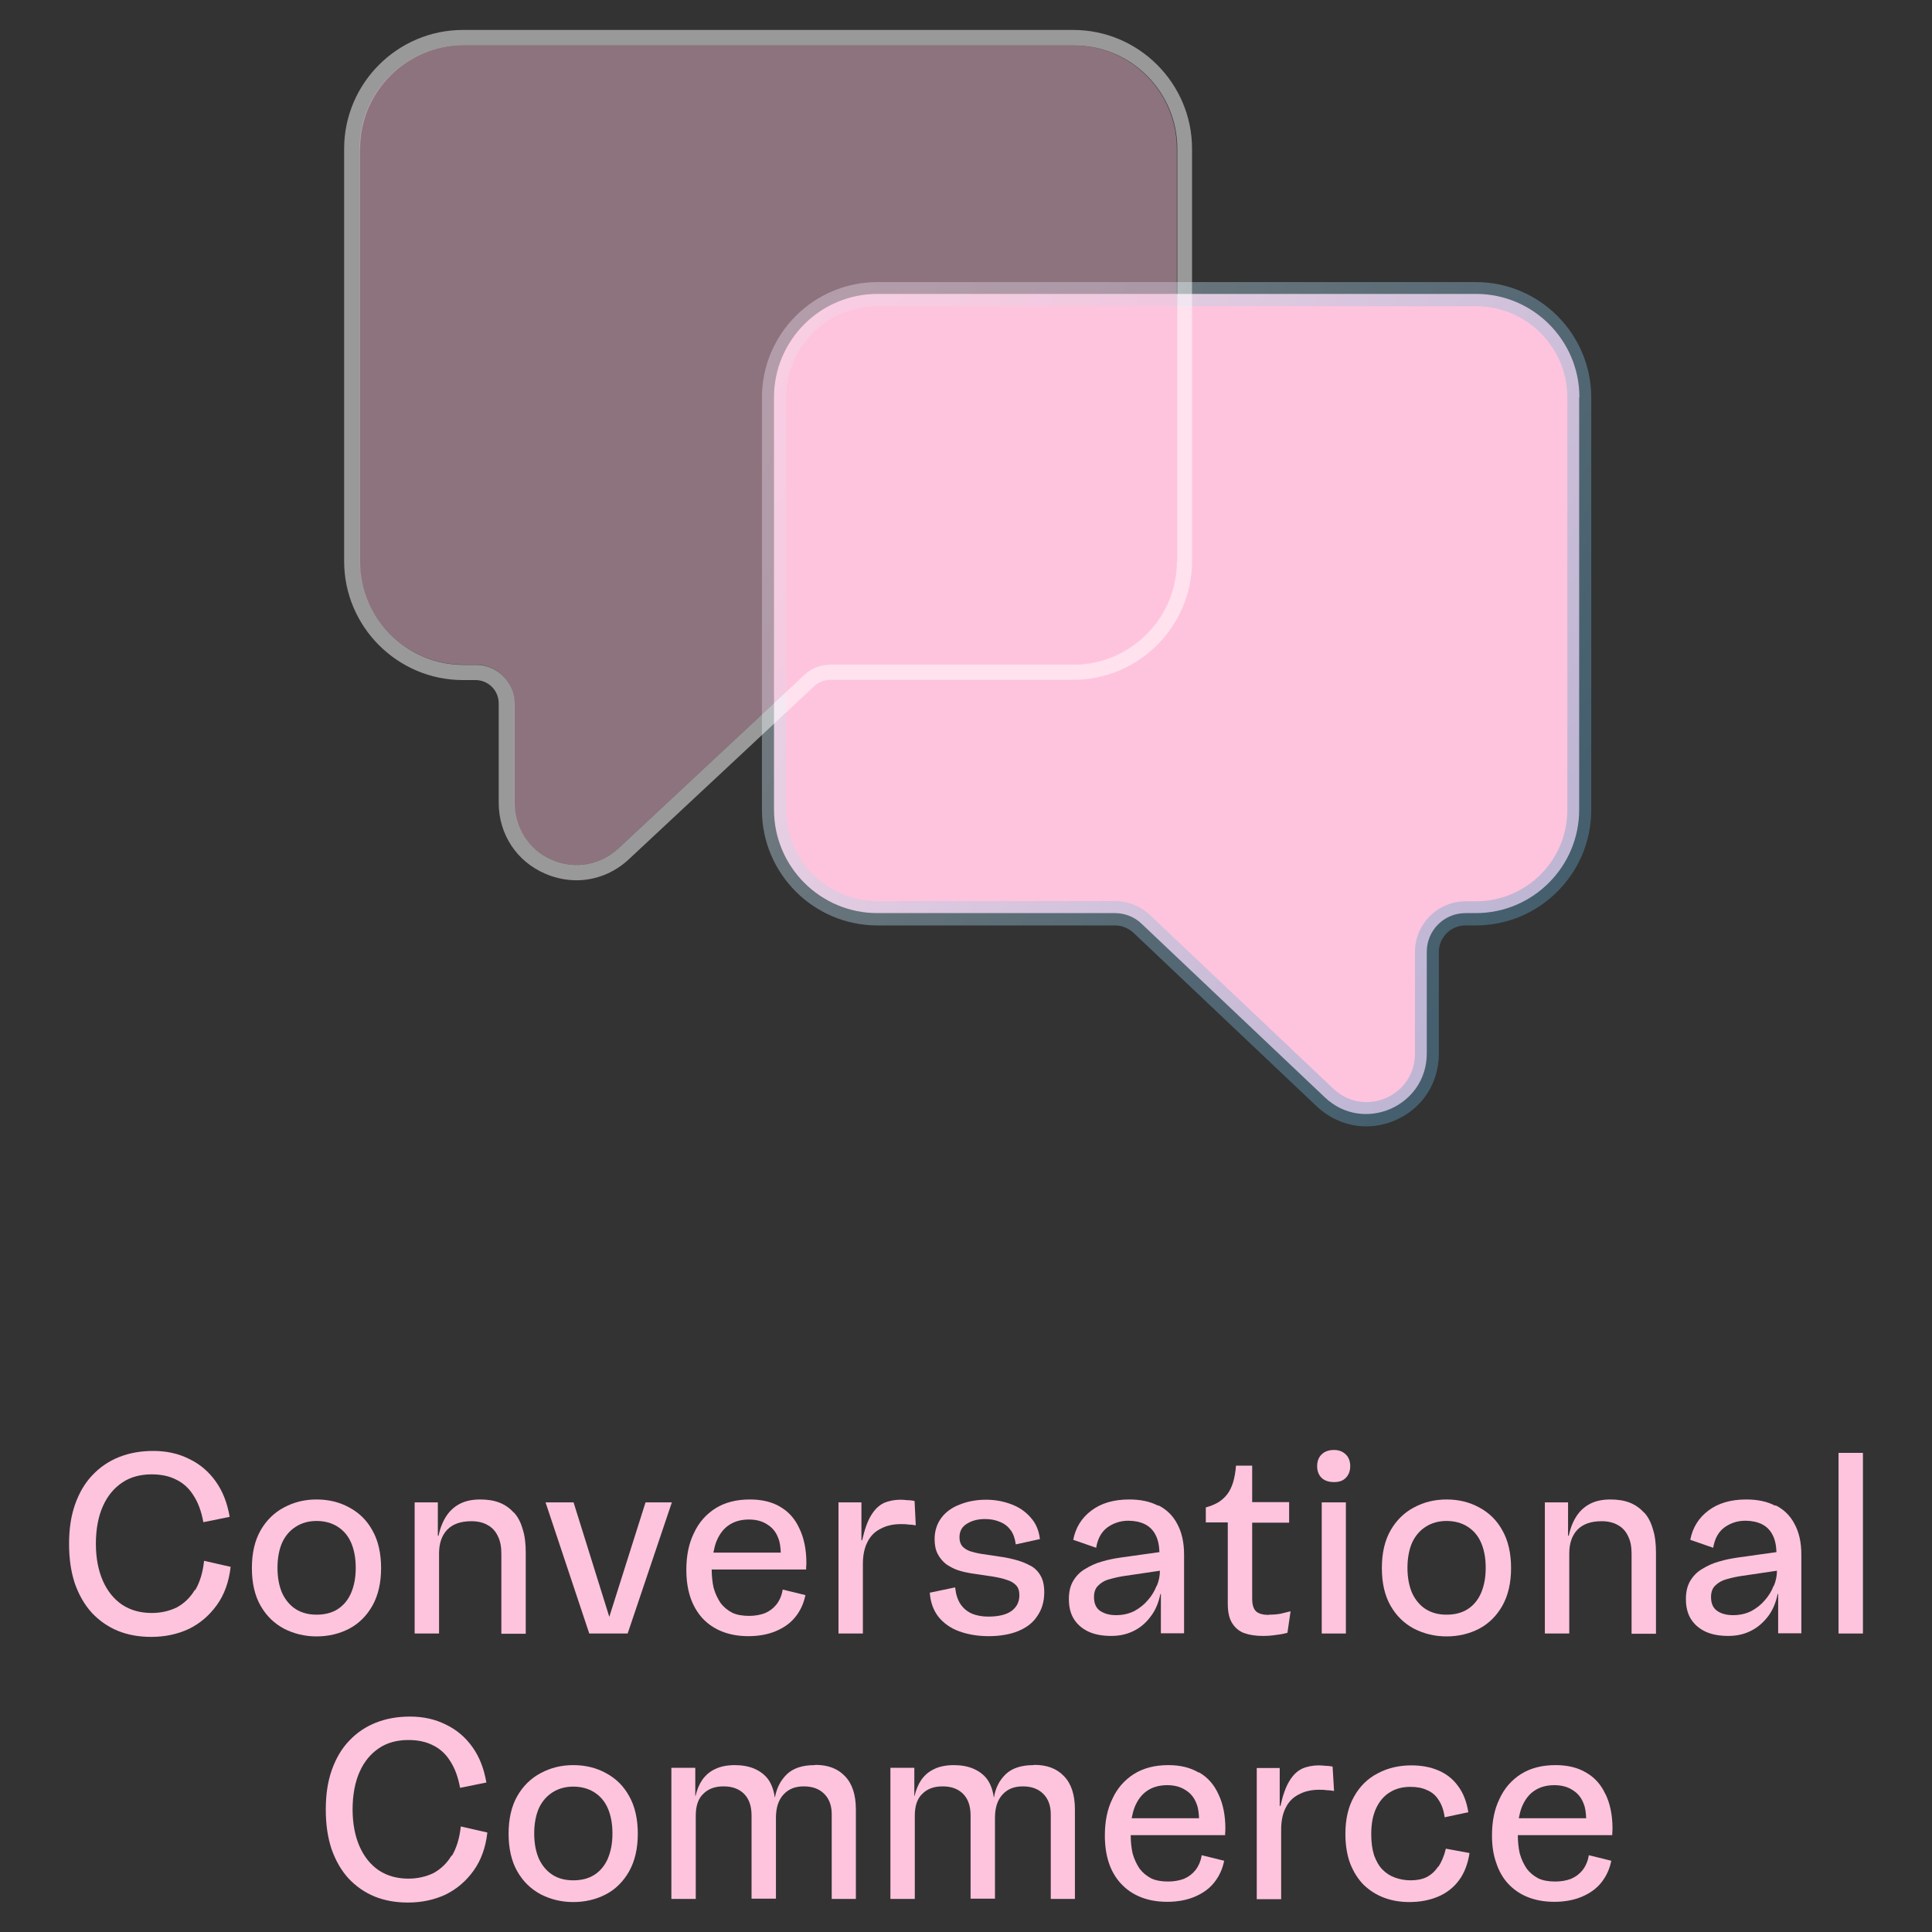
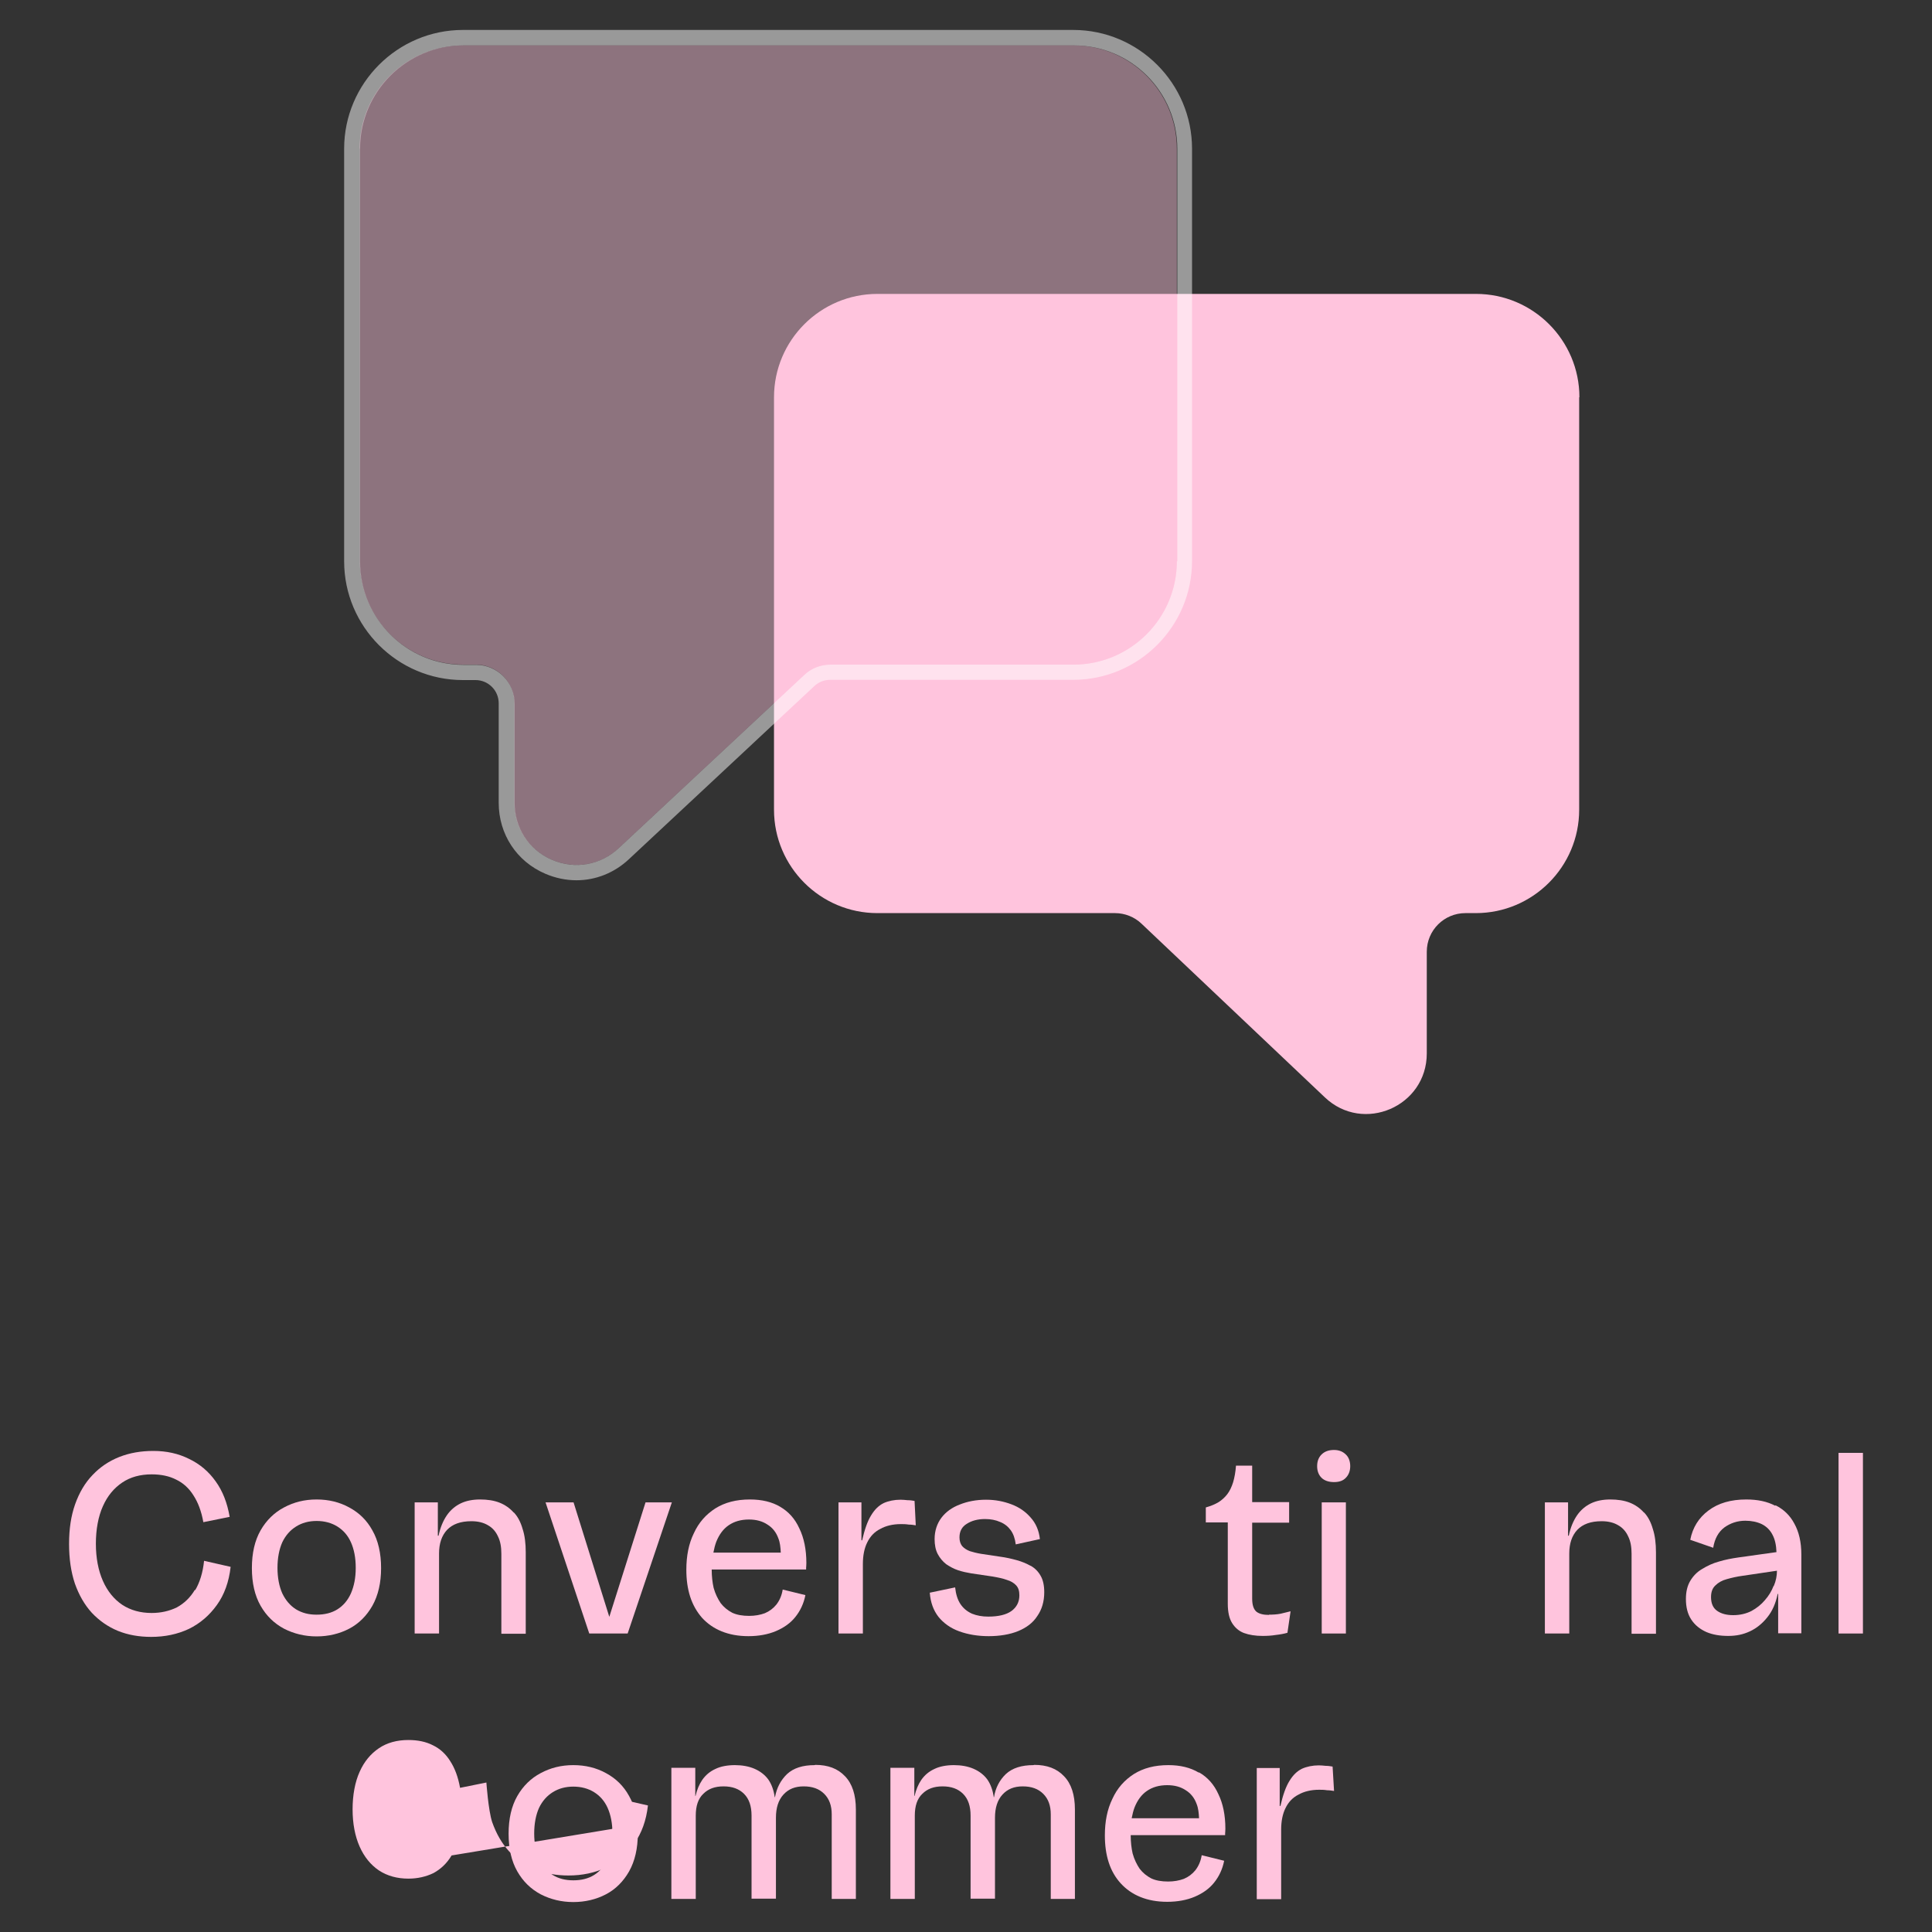
<svg xmlns="http://www.w3.org/2000/svg" id="Layer_1" viewBox="0 0 80 80">
  <rect x="0" y="0" width="80" height="80" fill="#333333" stroke="none" />
  <defs>
    <style>.cls-1{fill:url(#linear-gradient);opacity:.4;}.cls-2{fill:#ffc4dd;}.cls-3{fill:rgba(255,196,221,.44);}.cls-4{fill:#fff;opacity:.5;}</style>
    <linearGradient id="linear-gradient" x1="64.03" y1="34.16" x2="27.33" y2="12.18" gradientUnits="userSpaceOnUse">
      <stop offset="0" stop-color="#5fa1c6" />
      <stop offset="1" stop-color="#f7fcff" />
    </linearGradient>
  </defs>
  <path class="cls-2" d="M65.4,16.45c0-2.36-1.92-4.28-4.28-4.28h-24.79c-2.36,0-4.28,1.92-4.28,4.28v17.08c0,2.36,1.92,4.28,4.28,4.28h9.84c.41,0,.81,.16,1.1,.44l7.59,7.19c1.59,1.51,4.22,.38,4.22-1.82h0v-4.21c0-.89,.72-1.6,1.6-1.6h.43c2.36,0,4.28-1.92,4.28-4.28V16.45Z" />
-   <path class="cls-1" d="M61.12,11.68h-24.79c-2.63,0-4.78,2.14-4.78,4.78v17.08c0,2.63,2.14,4.78,4.78,4.78h9.84c.28,0,.55,.11,.76,.3l7.59,7.19c.58,.54,1.3,.83,2.05,.83,.4,0,.81-.08,1.2-.25,1.12-.48,1.81-1.54,1.81-2.76v-4.21c0-.61,.5-1.1,1.1-1.1h.43c2.63,0,4.78-2.14,4.78-4.78V16.46c0-2.63-2.14-4.78-4.78-4.78Zm3.78,21.86c0,2.08-1.69,3.78-3.78,3.78h-.43c-1.16,0-2.1,.94-2.1,2.1v4.21c0,.97-.62,1.59-1.21,1.84-.58,.25-1.46,.28-2.17-.39l-7.59-7.19c-.39-.37-.91-.58-1.45-.58h-9.84c-2.08,0-3.78-1.69-3.78-3.78V16.46c0-2.08,1.69-3.78,3.78-3.78h24.79c2.08,0,3.78,1.69,3.78,3.78v17.08Z" />
  <path class="cls-4" d="M44.45,1.24H19.17c-2.71,0-4.92,2.21-4.92,4.92V23.24c0,2.71,2.21,4.92,4.92,4.92h.52c.53,0,.96,.43,.96,.96v4.12c0,1.3,.74,2.43,1.93,2.94,.42,.18,.86,.27,1.29,.27,.79,0,1.56-.3,2.17-.87l7.68-7.17c.18-.17,.41-.26,.66-.26h10.06c2.71,0,4.92-2.21,4.92-4.92V6.16c0-2.71-2.21-4.92-4.92-4.92Zm4.28,22c0,2.36-1.92,4.28-4.28,4.28h-10.06c-.41,0-.8,.15-1.09,.43l-7.68,7.17c-.76,.71-1.82,.89-2.77,.48-.95-.41-1.54-1.32-1.54-2.35v-4.12c0-.88-.72-1.6-1.6-1.6h-.52c-2.36,0-4.28-1.92-4.28-4.28V6.16c0-2.36,1.92-4.28,4.28-4.28h25.28c2.36,0,4.28,1.92,4.28,4.28V23.24Z" />
  <g>
    <path class="cls-2" d="M8.07,65.83c-.19,.32-.44,.56-.75,.73-.31,.15-.66,.23-1.04,.23-.46,0-.87-.11-1.22-.34-.34-.23-.61-.56-.8-.99-.19-.43-.29-.95-.29-1.54s.1-1.13,.29-1.55c.19-.43,.46-.75,.8-.98,.34-.23,.75-.34,1.22-.34,.39,0,.73,.07,1.02,.22,.29,.14,.53,.36,.71,.65,.19,.29,.33,.66,.41,1.11l1.09-.22c-.1-.58-.29-1.07-.58-1.47-.29-.41-.66-.72-1.1-.93-.44-.22-.93-.33-1.48-.33-.51,0-.98,.08-1.41,.25-.43,.17-.8,.42-1.11,.75-.31,.32-.55,.73-.72,1.21-.17,.48-.25,1.02-.25,1.64s.08,1.16,.24,1.64c.17,.48,.4,.88,.7,1.21,.31,.33,.67,.58,1.08,.75,.42,.17,.88,.25,1.38,.25,.57,0,1.09-.11,1.56-.33,.47-.23,.85-.56,1.16-.99,.31-.43,.5-.96,.57-1.58l-1.1-.25c-.05,.49-.18,.9-.37,1.22Z" />
    <path class="cls-2" d="M14.46,62.42c-.4-.22-.85-.33-1.35-.33s-.94,.11-1.35,.33c-.4,.21-.73,.53-.97,.95-.24,.42-.36,.94-.36,1.56s.12,1.14,.36,1.56c.24,.42,.56,.73,.97,.95,.41,.21,.86,.32,1.35,.32s.95-.11,1.35-.32c.4-.21,.72-.53,.96-.95,.24-.43,.36-.95,.36-1.56s-.12-1.14-.36-1.56c-.23-.42-.55-.73-.96-.95Zm.07,3.56c-.13,.29-.32,.51-.56,.66-.24,.15-.53,.22-.86,.22s-.6-.07-.85-.22c-.24-.15-.43-.37-.57-.66-.13-.29-.2-.65-.2-1.06s.07-.77,.2-1.06c.14-.29,.33-.5,.57-.65,.24-.15,.52-.23,.85-.23s.62,.08,.86,.23c.24,.15,.43,.36,.56,.65,.13,.29,.2,.64,.2,1.06s-.07,.76-.2,1.06Z" />
    <path class="cls-2" d="M21.27,62.63c-.16-.18-.36-.32-.59-.41-.23-.09-.5-.13-.8-.13s-.57,.05-.8,.16c-.23,.11-.43,.28-.58,.5-.15,.22-.27,.5-.34,.84h-.03v-1.38h-.96v5.43h1.01v-3.31c0-.42,.11-.74,.33-.98,.23-.24,.56-.36,1.01-.36,.28,0,.51,.06,.69,.17,.18,.1,.32,.26,.41,.46,.1,.2,.14,.44,.14,.72v3.31h1.01v-3.37c0-.37-.04-.7-.13-.97-.08-.28-.2-.51-.36-.68Z" />
    <polygon class="cls-2" points="25.23 66.95 23.75 62.21 22.59 62.21 24.4 67.64 25.99 67.64 27.82 62.21 26.73 62.21 25.23 66.95" />
    <path class="cls-2" d="M32.32,62.4c-.35-.21-.77-.31-1.27-.31-.56,0-1.03,.12-1.43,.37-.39,.25-.69,.59-.89,1.03-.21,.43-.31,.93-.31,1.51,0,.41,.05,.78,.16,1.12,.11,.34,.28,.63,.49,.87,.22,.24,.49,.43,.81,.56,.32,.13,.69,.2,1.11,.2s.81-.07,1.14-.21c.33-.14,.6-.33,.8-.58,.21-.26,.35-.56,.42-.91l-.94-.23c-.04,.25-.13,.45-.26,.62-.13,.16-.29,.28-.48,.36-.19,.07-.41,.11-.65,.11-.27,0-.51-.04-.7-.13-.19-.1-.35-.23-.48-.4-.12-.18-.22-.38-.29-.63-.05-.22-.08-.48-.08-.76h3.91v-.08s.01-.09,.01-.19c0-.56-.1-1.04-.29-1.43-.18-.4-.45-.7-.8-.9Zm-2.78,1.89c.03-.16,.07-.32,.12-.45,.12-.3,.29-.53,.51-.68,.23-.16,.51-.24,.84-.24,.31,0,.56,.07,.77,.21,.21,.13,.36,.32,.45,.57,.07,.17,.09,.38,.1,.59h-2.79Z" />
    <path class="cls-2" d="M37.58,62.12c-.1-.01-.2-.02-.29-.02-.26,0-.5,.05-.7,.14-.2,.1-.37,.26-.52,.51-.15,.24-.27,.59-.37,1.03h-.03v-1.57h-.95v5.43h1.01v-2.88c0-.35,.06-.65,.18-.89,.12-.25,.3-.44,.54-.56,.23-.13,.52-.2,.85-.2,.1,0,.21,0,.33,.02,.12,0,.21,.02,.29,.03l-.05-1.01c-.07-.01-.16-.03-.28-.03Z" />
    <path class="cls-2" d="M42.68,64.84c-.18-.1-.37-.18-.59-.24-.22-.06-.44-.11-.67-.14l-.8-.12c-.18-.03-.33-.07-.46-.11-.13-.05-.24-.12-.32-.21-.07-.09-.11-.21-.11-.36,0-.25,.1-.44,.3-.56,.2-.13,.45-.2,.76-.2,.23,0,.44,.04,.62,.12,.18,.07,.33,.19,.44,.34s.18,.35,.21,.59l1-.22c-.04-.36-.17-.66-.39-.9-.21-.24-.47-.42-.79-.54-.32-.12-.66-.19-1.05-.19-.4,0-.77,.07-1.09,.2-.32,.12-.58,.31-.76,.55-.18,.24-.28,.54-.28,.88,0,.24,.04,.45,.13,.62,.09,.17,.21,.31,.35,.42,.15,.1,.31,.19,.49,.25,.18,.06,.37,.1,.55,.13l.88,.13c.23,.04,.43,.08,.59,.14,.17,.05,.3,.13,.39,.23,.09,.1,.13,.23,.13,.41,0,.27-.11,.49-.33,.65-.21,.15-.53,.23-.96,.23-.25,0-.47-.04-.67-.12-.2-.09-.36-.22-.48-.4-.12-.18-.19-.41-.22-.69l-1.05,.22c.03,.4,.15,.73,.36,1,.21,.26,.5,.47,.86,.6,.36,.13,.77,.2,1.22,.2s.88-.07,1.22-.21c.34-.14,.61-.34,.79-.62,.19-.27,.29-.6,.29-.99,0-.28-.05-.51-.15-.68-.1-.18-.24-.32-.42-.42Z" />
-     <path class="cls-2" d="M47.96,62.35c-.34-.18-.74-.26-1.2-.26-.64,0-1.16,.15-1.57,.46-.4,.3-.65,.7-.75,1.21l.95,.33c.06-.37,.21-.65,.46-.84,.25-.18,.54-.28,.87-.28,.26,0,.49,.05,.68,.14,.2,.1,.35,.25,.45,.45,.1,.19,.15,.43,.16,.71l-1.57,.22c-.28,.04-.55,.09-.81,.17-.26,.07-.49,.18-.7,.31-.21,.12-.37,.29-.49,.49-.12,.2-.18,.45-.18,.75,0,.34,.07,.62,.22,.85,.15,.23,.36,.4,.63,.52,.26,.11,.56,.16,.9,.16s.62-.06,.9-.19c.28-.13,.52-.33,.71-.58,.21-.26,.35-.58,.43-.97h.02v1.63h.96v-3.26c0-.51-.1-.94-.29-1.28-.18-.34-.44-.59-.78-.76Zm-.07,3.32c-.08,.21-.2,.41-.36,.59-.15,.18-.34,.33-.56,.45-.22,.11-.47,.17-.75,.17s-.49-.06-.67-.18c-.17-.12-.25-.31-.25-.57,0-.21,.06-.37,.18-.48,.12-.12,.27-.21,.47-.26,.21-.06,.43-.11,.66-.14l1.42-.21c0,.2-.04,.42-.13,.63Z" />
    <path class="cls-2" d="M52.55,66.87c-.23,0-.4-.04-.52-.13-.12-.1-.18-.28-.18-.54v-3.15h1.53v-.85h-1.53v-1.51h-.67c-.02,.26-.06,.49-.12,.69-.06,.19-.14,.36-.24,.49-.1,.13-.22,.24-.36,.33-.15,.09-.32,.16-.53,.22v.62h.91v3.37c0,.34,.06,.61,.18,.8,.12,.19,.28,.33,.49,.41,.22,.08,.48,.12,.77,.12,.19,0,.37-.01,.55-.04,.18-.02,.34-.05,.48-.09l.13-.89c-.11,.03-.25,.06-.41,.1-.15,.03-.32,.04-.49,.04Z" />
    <rect class="cls-2" x="54.73" y="62.21" width="1" height="5.43" />
    <path class="cls-2" d="M55.24,60.04c-.22,0-.39,.06-.52,.19-.12,.12-.18,.28-.18,.48s.06,.36,.18,.48c.12,.12,.3,.18,.52,.18s.38-.06,.49-.18c.12-.12,.18-.29,.18-.48s-.06-.37-.18-.48c-.12-.12-.28-.19-.49-.19Z" />
-     <path class="cls-2" d="M61.25,62.42c-.4-.22-.85-.33-1.35-.33s-.94,.11-1.35,.33c-.4,.21-.73,.53-.97,.95-.24,.42-.36,.94-.36,1.56s.12,1.14,.36,1.56c.24,.42,.56,.73,.97,.95,.41,.21,.86,.32,1.35,.32s.95-.11,1.35-.32c.4-.21,.72-.53,.96-.95,.24-.43,.36-.95,.36-1.56s-.12-1.14-.36-1.56c-.23-.42-.55-.73-.96-.95Zm.07,3.56c-.13,.29-.32,.51-.56,.66-.24,.15-.53,.22-.86,.22s-.6-.07-.85-.22c-.24-.15-.43-.37-.57-.66-.13-.29-.2-.65-.2-1.06s.07-.77,.2-1.06c.14-.29,.33-.5,.57-.65,.24-.15,.52-.23,.85-.23s.62,.08,.86,.23c.24,.15,.43,.36,.56,.65,.13,.29,.2,.64,.2,1.06s-.07,.76-.2,1.06Z" />
    <path class="cls-2" d="M68.07,62.63c-.16-.18-.36-.32-.59-.41-.23-.09-.5-.13-.8-.13s-.57,.05-.8,.16c-.23,.11-.43,.28-.58,.5-.15,.22-.27,.5-.34,.84h-.03v-1.38h-.96v5.43h1.01v-3.31c0-.42,.11-.74,.33-.98,.23-.24,.56-.36,1.01-.36,.28,0,.51,.06,.69,.17,.18,.1,.32,.26,.41,.46,.1,.2,.14,.44,.14,.72v3.31h1.01v-3.37c0-.37-.04-.7-.13-.97-.08-.28-.2-.51-.36-.68Z" />
    <path class="cls-2" d="M73.51,62.35c-.34-.18-.74-.26-1.2-.26-.64,0-1.16,.15-1.57,.46-.4,.3-.65,.7-.75,1.21l.95,.33c.06-.37,.21-.65,.46-.84,.25-.18,.54-.28,.87-.28,.26,0,.49,.05,.68,.14,.2,.1,.35,.25,.45,.45,.1,.19,.15,.43,.16,.71l-1.57,.22c-.28,.04-.55,.09-.81,.17-.26,.07-.49,.18-.7,.31-.21,.12-.37,.29-.49,.49-.12,.2-.18,.45-.18,.75,0,.34,.07,.62,.22,.85,.15,.23,.36,.4,.63,.52,.26,.11,.56,.16,.9,.16s.62-.06,.9-.19c.28-.13,.52-.33,.72-.58,.21-.26,.35-.58,.43-.97h.02v1.63h.96v-3.26c0-.51-.1-.94-.29-1.28-.18-.34-.44-.59-.78-.76Zm-.07,3.32c-.08,.21-.2,.41-.36,.59-.15,.18-.34,.33-.56,.45-.22,.11-.47,.17-.75,.17s-.5-.06-.67-.18c-.17-.12-.25-.31-.25-.57,0-.21,.06-.37,.18-.48,.12-.12,.28-.21,.47-.26,.21-.06,.43-.11,.66-.14l1.42-.21c0,.2-.04,.42-.13,.63Z" />
    <rect class="cls-2" x="76.13" y="60.16" width="1.01" height="7.48" />
  </g>
  <g>
-     <path class="cls-2" d="M18.7,76.83c-.19,.32-.44,.56-.75,.73-.31,.15-.66,.23-1.04,.23-.46,0-.87-.11-1.22-.34-.34-.23-.61-.56-.8-.99-.19-.43-.29-.95-.29-1.54s.1-1.13,.29-1.55c.19-.43,.46-.75,.8-.98,.34-.23,.75-.34,1.22-.34,.39,0,.73,.07,1.02,.22,.29,.14,.53,.36,.71,.65,.19,.29,.33,.66,.41,1.11l1.09-.22c-.1-.58-.29-1.07-.58-1.47-.29-.41-.66-.72-1.1-.93-.44-.22-.93-.33-1.48-.33-.51,0-.98,.08-1.41,.25-.43,.17-.8,.42-1.11,.75-.31,.32-.55,.73-.72,1.21-.17,.48-.25,1.02-.25,1.64s.08,1.16,.24,1.64c.17,.48,.4,.88,.7,1.21,.31,.33,.67,.58,1.08,.75,.42,.17,.88,.25,1.38,.25,.57,0,1.09-.11,1.56-.33,.47-.23,.85-.56,1.16-.99,.31-.43,.5-.96,.57-1.58l-1.1-.25c-.05,.49-.18,.9-.37,1.22Z" />
+     <path class="cls-2" d="M18.7,76.83c-.19,.32-.44,.56-.75,.73-.31,.15-.66,.23-1.04,.23-.46,0-.87-.11-1.22-.34-.34-.23-.61-.56-.8-.99-.19-.43-.29-.95-.29-1.54s.1-1.13,.29-1.55c.19-.43,.46-.75,.8-.98,.34-.23,.75-.34,1.22-.34,.39,0,.73,.07,1.02,.22,.29,.14,.53,.36,.71,.65,.19,.29,.33,.66,.41,1.11l1.09-.22s.08,1.16,.24,1.64c.17,.48,.4,.88,.7,1.21,.31,.33,.67,.58,1.08,.75,.42,.17,.88,.25,1.38,.25,.57,0,1.09-.11,1.56-.33,.47-.23,.85-.56,1.16-.99,.31-.43,.5-.96,.57-1.58l-1.1-.25c-.05,.49-.18,.9-.37,1.22Z" />
    <path class="cls-2" d="M25.09,73.42c-.4-.22-.85-.33-1.35-.33s-.94,.11-1.35,.33c-.4,.21-.73,.53-.97,.95-.24,.42-.36,.94-.36,1.56s.12,1.14,.36,1.56c.24,.42,.56,.73,.97,.95,.41,.21,.86,.32,1.35,.32s.95-.11,1.35-.32c.4-.21,.72-.53,.96-.95,.24-.43,.36-.95,.36-1.56s-.12-1.14-.36-1.56c-.23-.42-.55-.73-.96-.95Zm.07,3.56c-.13,.29-.32,.51-.56,.66-.24,.15-.53,.22-.86,.22s-.61-.07-.85-.22c-.24-.15-.43-.37-.57-.66-.13-.29-.2-.65-.2-1.06s.07-.77,.2-1.06c.14-.29,.33-.5,.57-.65,.24-.15,.52-.23,.85-.23s.62,.08,.86,.23c.24,.15,.43,.36,.56,.65,.13,.29,.2,.64,.2,1.06s-.07,.76-.2,1.06Z" />
    <path class="cls-2" d="M33.73,73.09c-.49,0-.87,.12-1.14,.37-.26,.25-.43,.57-.5,.96h-.01c-.04-.29-.13-.54-.27-.74-.15-.2-.34-.34-.57-.44-.23-.1-.51-.15-.81-.15s-.59,.05-.81,.16c-.22,.1-.4,.25-.54,.45-.13,.19-.22,.41-.28,.67h-.01v-1.17h-.99v5.43h1.01v-3.45c0-.4,.1-.7,.31-.9,.21-.21,.48-.31,.84-.31s.64,.1,.85,.31c.21,.21,.31,.51,.31,.9v3.44h1.01v-3.35c0-.41,.1-.73,.31-.96,.21-.23,.48-.34,.84-.34s.64,.1,.85,.31c.21,.21,.31,.49,.31,.85v3.5h1v-3.7c0-.61-.15-1.07-.45-1.38-.3-.32-.71-.47-1.23-.47Z" />
    <path class="cls-2" d="M42.79,73.09c-.49,0-.87,.12-1.14,.37-.26,.25-.43,.57-.49,.96h-.01c-.04-.29-.13-.54-.27-.74-.15-.2-.34-.34-.57-.44-.23-.1-.51-.15-.81-.15s-.59,.05-.81,.16c-.22,.1-.4,.25-.54,.45-.13,.19-.22,.41-.28,.67h-.01v-1.17h-.99v5.43h1.01v-3.45c0-.4,.1-.7,.31-.9,.21-.21,.48-.31,.84-.31s.64,.1,.85,.31c.21,.21,.31,.51,.31,.9v3.44h1.01v-3.35c0-.41,.1-.73,.31-.96,.21-.23,.48-.34,.84-.34s.64,.1,.85,.31c.21,.21,.31,.49,.31,.85v3.5h1v-3.7c0-.61-.15-1.07-.45-1.38-.3-.32-.71-.47-1.23-.47Z" />
    <path class="cls-2" d="M49.64,73.4c-.35-.21-.77-.31-1.26-.31-.56,0-1.03,.12-1.43,.37-.39,.25-.69,.59-.89,1.03-.21,.43-.31,.93-.31,1.51,0,.41,.05,.78,.16,1.12,.11,.34,.28,.63,.5,.87,.22,.24,.49,.43,.81,.56,.32,.13,.69,.2,1.11,.2s.81-.07,1.14-.21c.33-.14,.6-.33,.8-.58,.21-.26,.35-.56,.42-.91l-.93-.23c-.04,.25-.13,.45-.26,.62-.13,.16-.29,.28-.48,.36-.19,.07-.41,.11-.65,.11-.27,0-.51-.04-.7-.13-.19-.1-.35-.23-.48-.4-.12-.18-.22-.38-.29-.63-.05-.22-.08-.48-.08-.76h3.91v-.08s.01-.09,.01-.19c0-.56-.1-1.04-.29-1.43-.18-.4-.45-.7-.8-.9Zm-2.66,1.44c.12-.3,.29-.53,.51-.68,.23-.16,.51-.24,.84-.24,.31,0,.56,.07,.77,.21,.21,.13,.36,.32,.45,.57,.07,.17,.09,.38,.1,.59h-2.79c.03-.16,.07-.32,.12-.45Z" />
    <path class="cls-2" d="M54.9,73.12c-.1-.01-.2-.02-.29-.02-.26,0-.5,.05-.7,.14-.2,.1-.37,.26-.52,.51-.15,.24-.27,.59-.37,1.03h-.03v-1.57h-.95v5.43h1.01v-2.88c0-.35,.06-.65,.18-.89,.12-.25,.3-.44,.54-.56,.23-.13,.52-.2,.85-.2,.1,0,.21,0,.33,.02,.12,0,.21,.02,.29,.03l-.06-1.01c-.07-.01-.16-.03-.27-.03Z" />
-     <path class="cls-2" d="M59.55,77.29c-.13,.2-.29,.34-.48,.44-.19,.09-.41,.13-.66,.13-.23,0-.44-.04-.64-.11-.2-.07-.37-.18-.52-.33-.15-.15-.26-.35-.35-.59-.08-.25-.12-.54-.12-.88,0-.44,.07-.8,.21-1.09,.14-.29,.33-.51,.57-.65,.24-.15,.52-.22,.84-.22,.26,0,.49,.04,.68,.13,.2,.08,.36,.21,.48,.4,.13,.18,.22,.43,.26,.73l.98-.21c-.07-.44-.21-.8-.43-1.09-.21-.29-.48-.5-.81-.64-.33-.14-.7-.21-1.12-.21-.51,0-.98,.11-1.39,.33-.41,.21-.74,.53-.98,.96-.24,.42-.36,.93-.36,1.55,0,.47,.07,.88,.2,1.23,.14,.35,.33,.65,.56,.88,.24,.23,.52,.41,.84,.53,.32,.12,.67,.18,1.05,.18,.45,0,.85-.08,1.2-.23,.35-.15,.64-.38,.86-.68,.22-.3,.36-.67,.43-1.12l-.98-.18c-.07,.3-.18,.55-.31,.75Z" />
-     <path class="cls-2" d="M66.48,74.3c-.18-.4-.45-.7-.8-.9-.35-.21-.77-.31-1.27-.31-.56,0-1.03,.12-1.43,.37-.39,.25-.69,.59-.89,1.03-.21,.43-.31,.93-.31,1.51,0,.41,.05,.78,.17,1.12,.11,.34,.27,.63,.49,.87,.22,.24,.49,.43,.81,.56,.32,.13,.69,.2,1.11,.2s.81-.07,1.14-.21c.33-.14,.6-.33,.8-.58,.21-.26,.35-.56,.42-.91l-.93-.23c-.04,.25-.13,.45-.26,.62-.13,.16-.29,.28-.48,.36-.19,.07-.41,.11-.65,.11-.27,0-.51-.04-.7-.13-.19-.1-.35-.23-.48-.4-.12-.18-.22-.38-.29-.63-.05-.22-.08-.48-.08-.76h3.91v-.08s.01-.09,.01-.19c0-.56-.1-1.04-.29-1.43Zm-3.47,.54c.12-.3,.29-.53,.51-.68,.23-.16,.51-.24,.84-.24,.31,0,.56,.07,.77,.21,.21,.13,.36,.32,.45,.57,.07,.17,.09,.38,.1,.59h-2.79c.03-.16,.07-.32,.12-.45Z" />
  </g>
  <path class="cls-3" d="M14.89,6.16c0-2.36,1.92-4.28,4.28-4.28h25.28c2.36,0,4.28,1.92,4.28,4.28V23.24c0,2.36-1.92,4.28-4.28,4.28h-10.06c-.41,0-.8,.15-1.09,.43l-7.68,7.17c-1.64,1.53-4.32,.37-4.32-1.88v-4.12c0-.89-.72-1.6-1.6-1.6h-.52c-2.36,0-4.28-1.92-4.28-4.28V6.16Z" />
</svg>